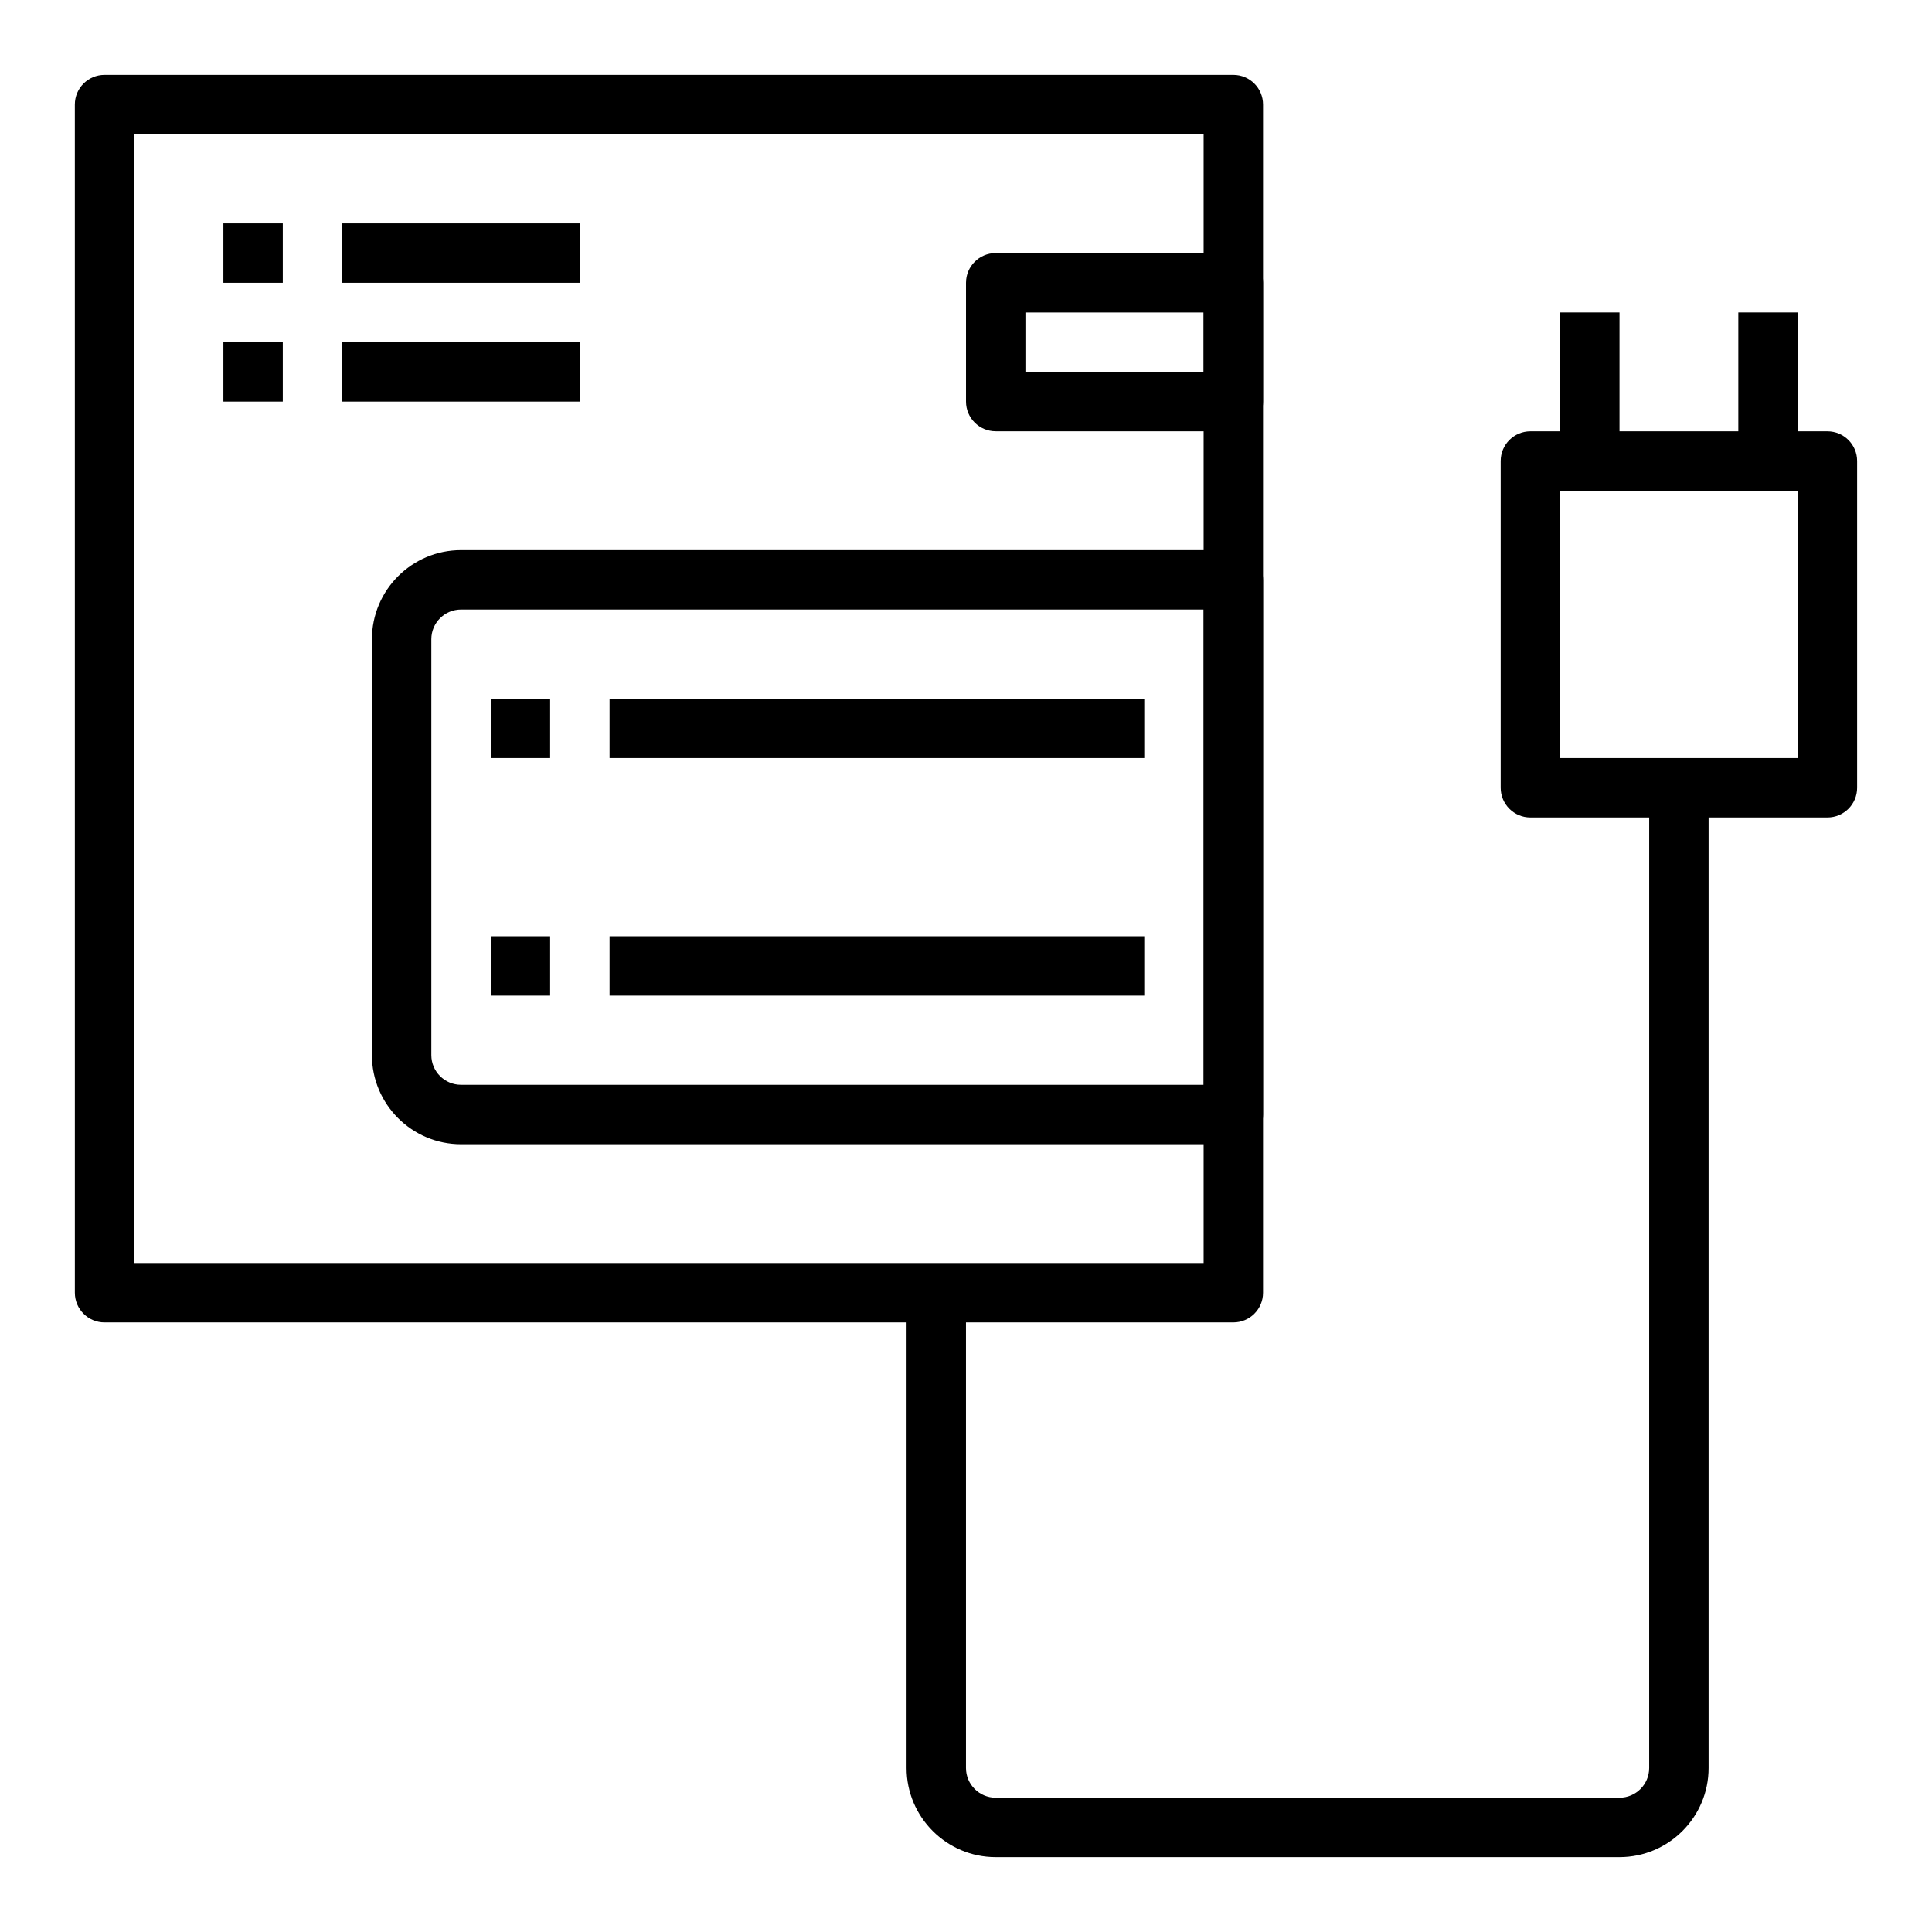
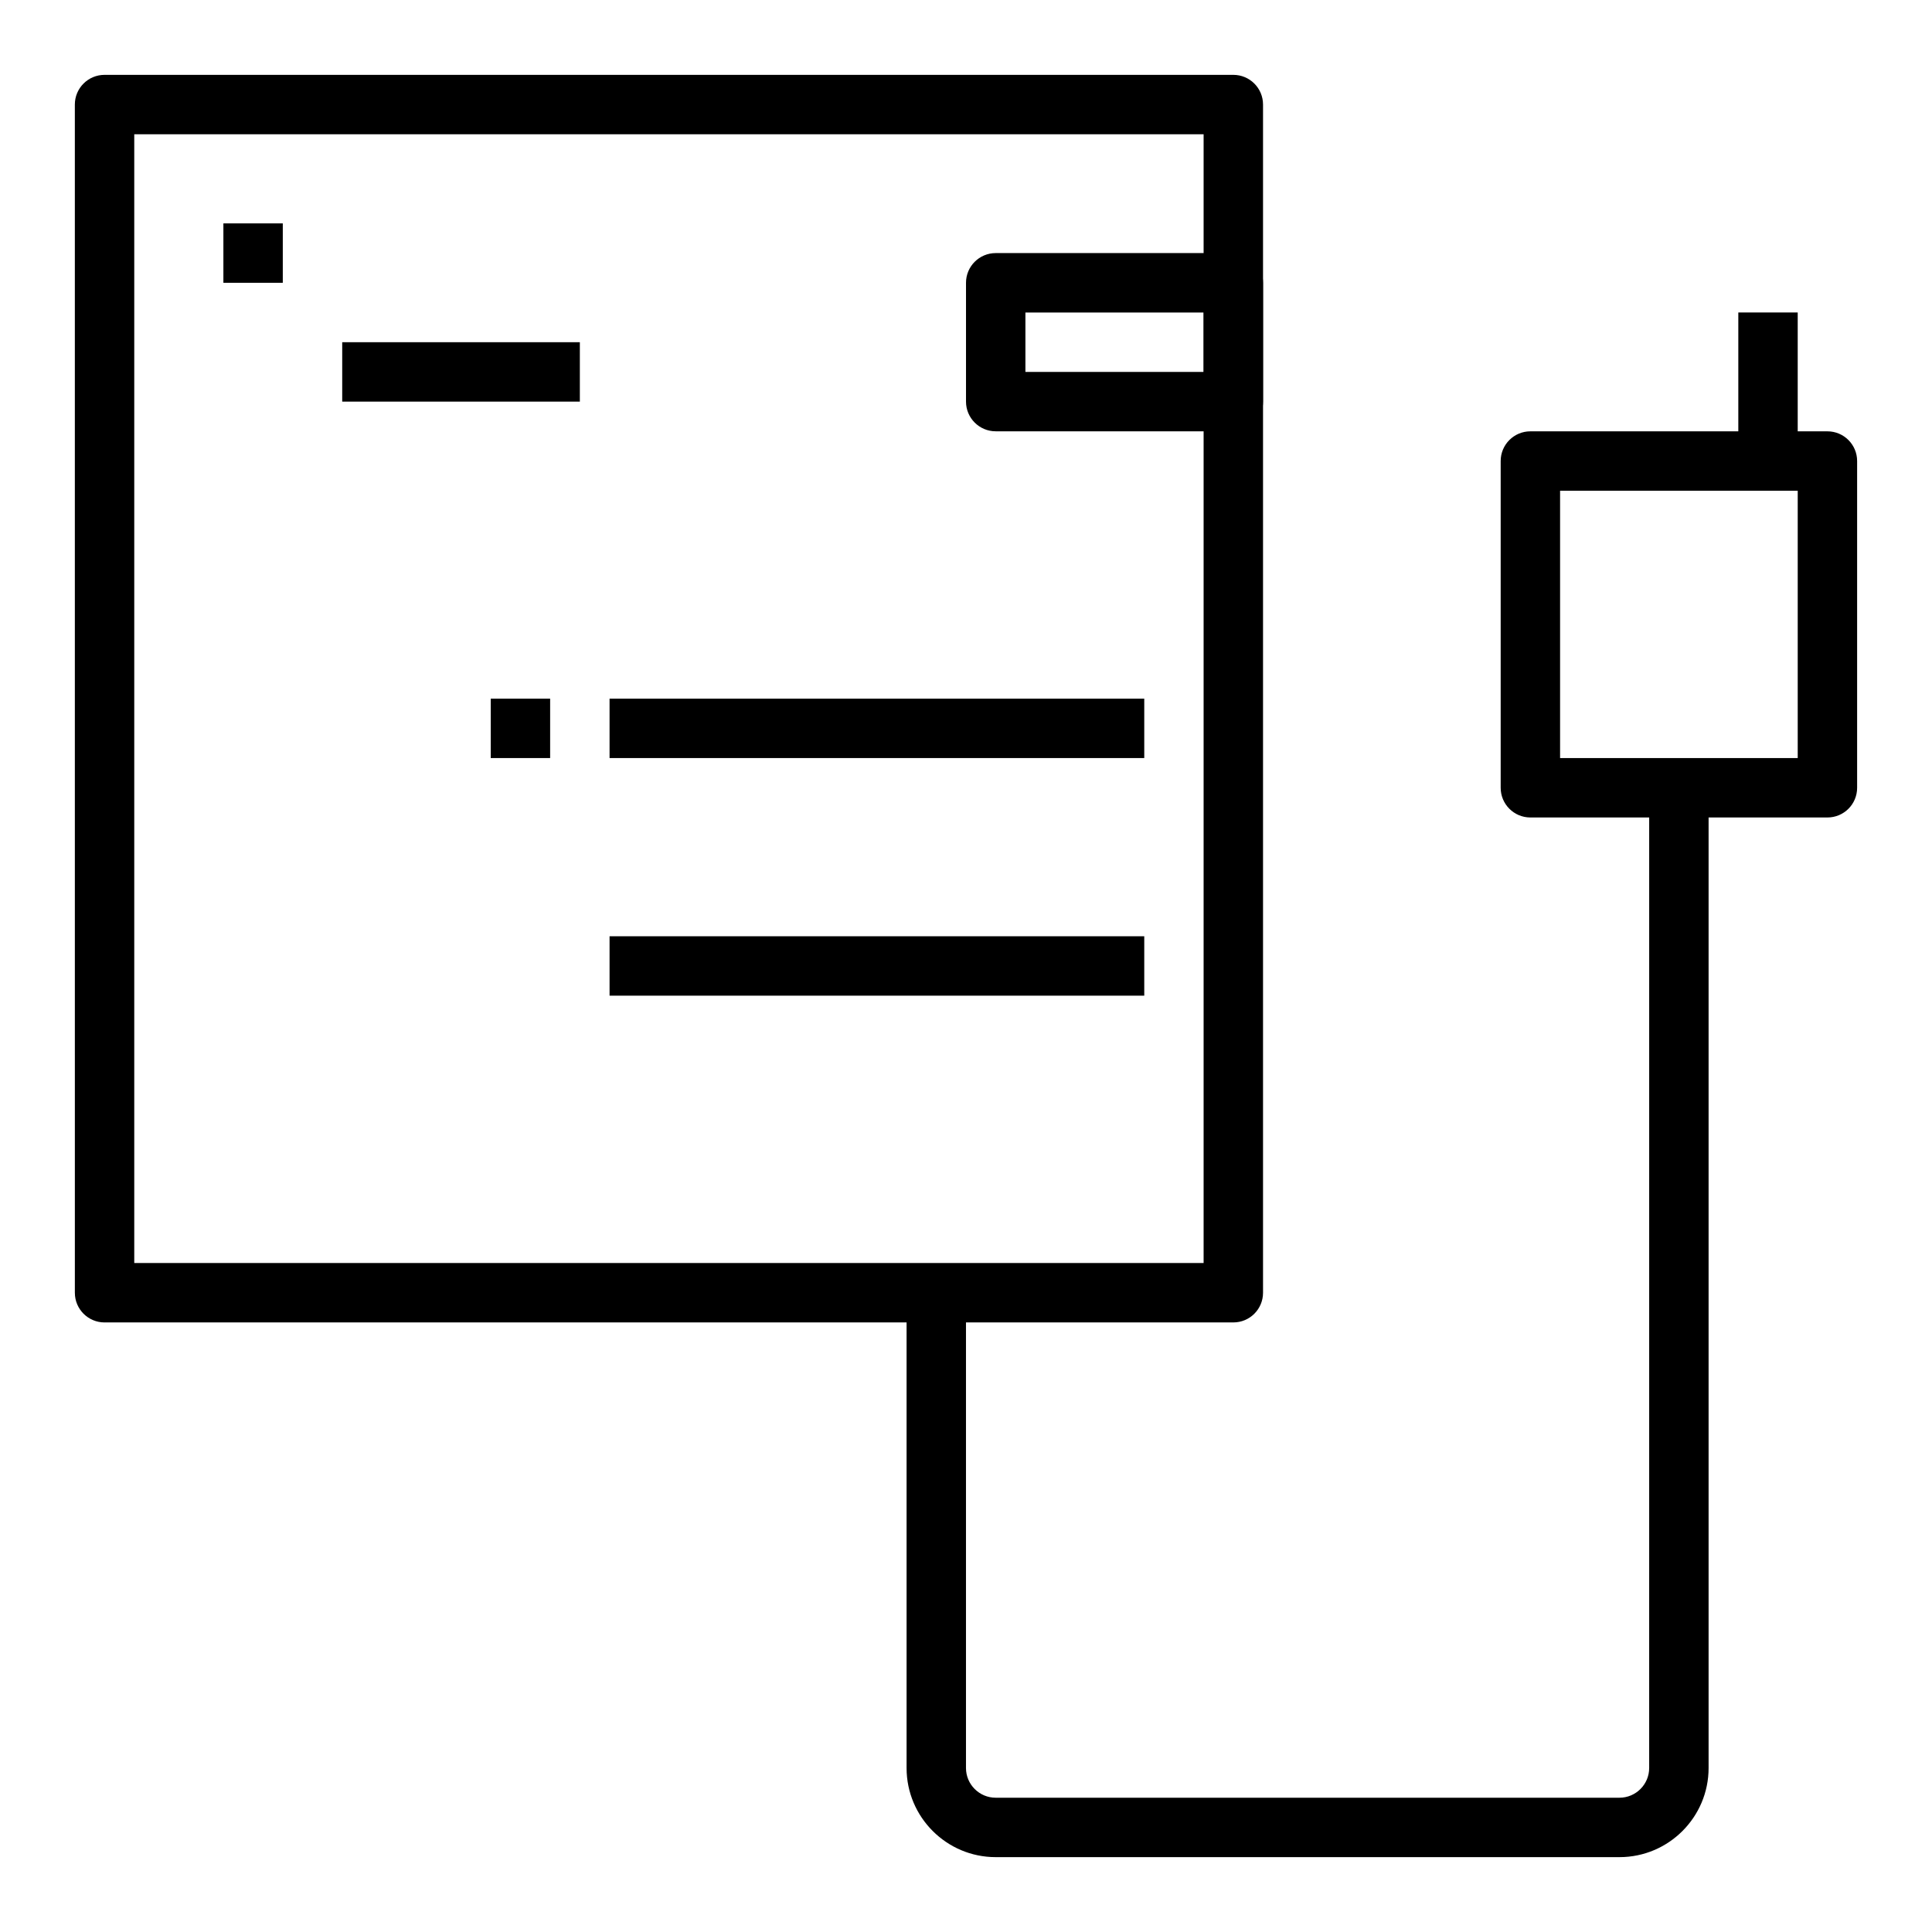
<svg xmlns="http://www.w3.org/2000/svg" fill="#000000" width="800px" height="800px" version="1.1" viewBox="144 144 512 512">
  <g>
    <path d="m470.85 494.46h-299.14c-4.352 0-7.871-3.527-7.871-7.871l-0.004-314.88c0-4.344 3.519-7.871 7.871-7.871h299.14c4.352 0 7.871 3.527 7.871 7.871v314.88c0.004 4.344-3.516 7.867-7.867 7.867zm-291.27-15.742h283.39v-299.14h-283.39z" />
    <path d="m470.85 258.3h-62.977c-4.352 0-7.871-3.527-7.871-7.871v-31.488c0-4.344 3.519-7.871 7.871-7.871h62.977c4.352 0 7.871 3.527 7.871 7.871v31.488c0 4.348-3.519 7.871-7.871 7.871zm-55.105-15.742h47.23v-15.742h-47.23z" />
-     <path d="m470.85 447.23h-204.67c-13.02 0-23.617-10.598-23.617-23.617v-110.21c0-13.02 10.598-23.617 23.617-23.617h204.67c4.352 0 7.871 3.527 7.871 7.871v141.7c0 4.348-3.519 7.875-7.871 7.875zm-204.67-141.7c-4.344 0-7.871 3.535-7.871 7.871v110.21c0 4.336 3.527 7.871 7.871 7.871h196.8v-125.95z" />
    <path d="m274.05 329.15h15.742v15.742h-15.742z" />
    <path d="m305.54 329.15h141.7v15.742h-141.7z" />
    <path d="m203.2 203.2h15.742v15.742h-15.742z" />
-     <path d="m234.69 203.2h62.977v15.742h-62.977z" />
-     <path d="m203.2 234.69h15.742v15.742h-15.742z" />
    <path d="m234.69 234.69h62.977v15.742h-62.977z" />
-     <path d="m274.05 392.12h15.742v15.742h-15.742z" />
    <path d="m305.54 392.12h141.7v15.742h-141.7z" />
    <path d="m628.29 360.64h-78.723c-4.352 0-7.871-3.527-7.871-7.871v-86.59c0-4.344 3.519-7.871 7.871-7.871h78.719c4.352 0 7.871 3.527 7.871 7.871v86.594c0.004 4.344-3.516 7.867-7.867 7.867zm-70.852-15.742h62.977v-70.848h-62.977z" />
-     <path d="m557.44 226.81h15.742v39.359h-15.742z" />
    <path d="m604.67 226.81h15.742v39.359h-15.742z" />
    <path d="m573.18 636.16h-165.31c-13.02 0-23.617-10.598-23.617-23.617v-125.95h15.742v125.95c0 4.336 3.527 7.871 7.871 7.871h165.31c4.344 0 7.871-3.535 7.871-7.871l0.004-259.78h15.742v259.78c0.004 13.02-10.594 23.617-23.613 23.617z" />
  </g>
</svg>